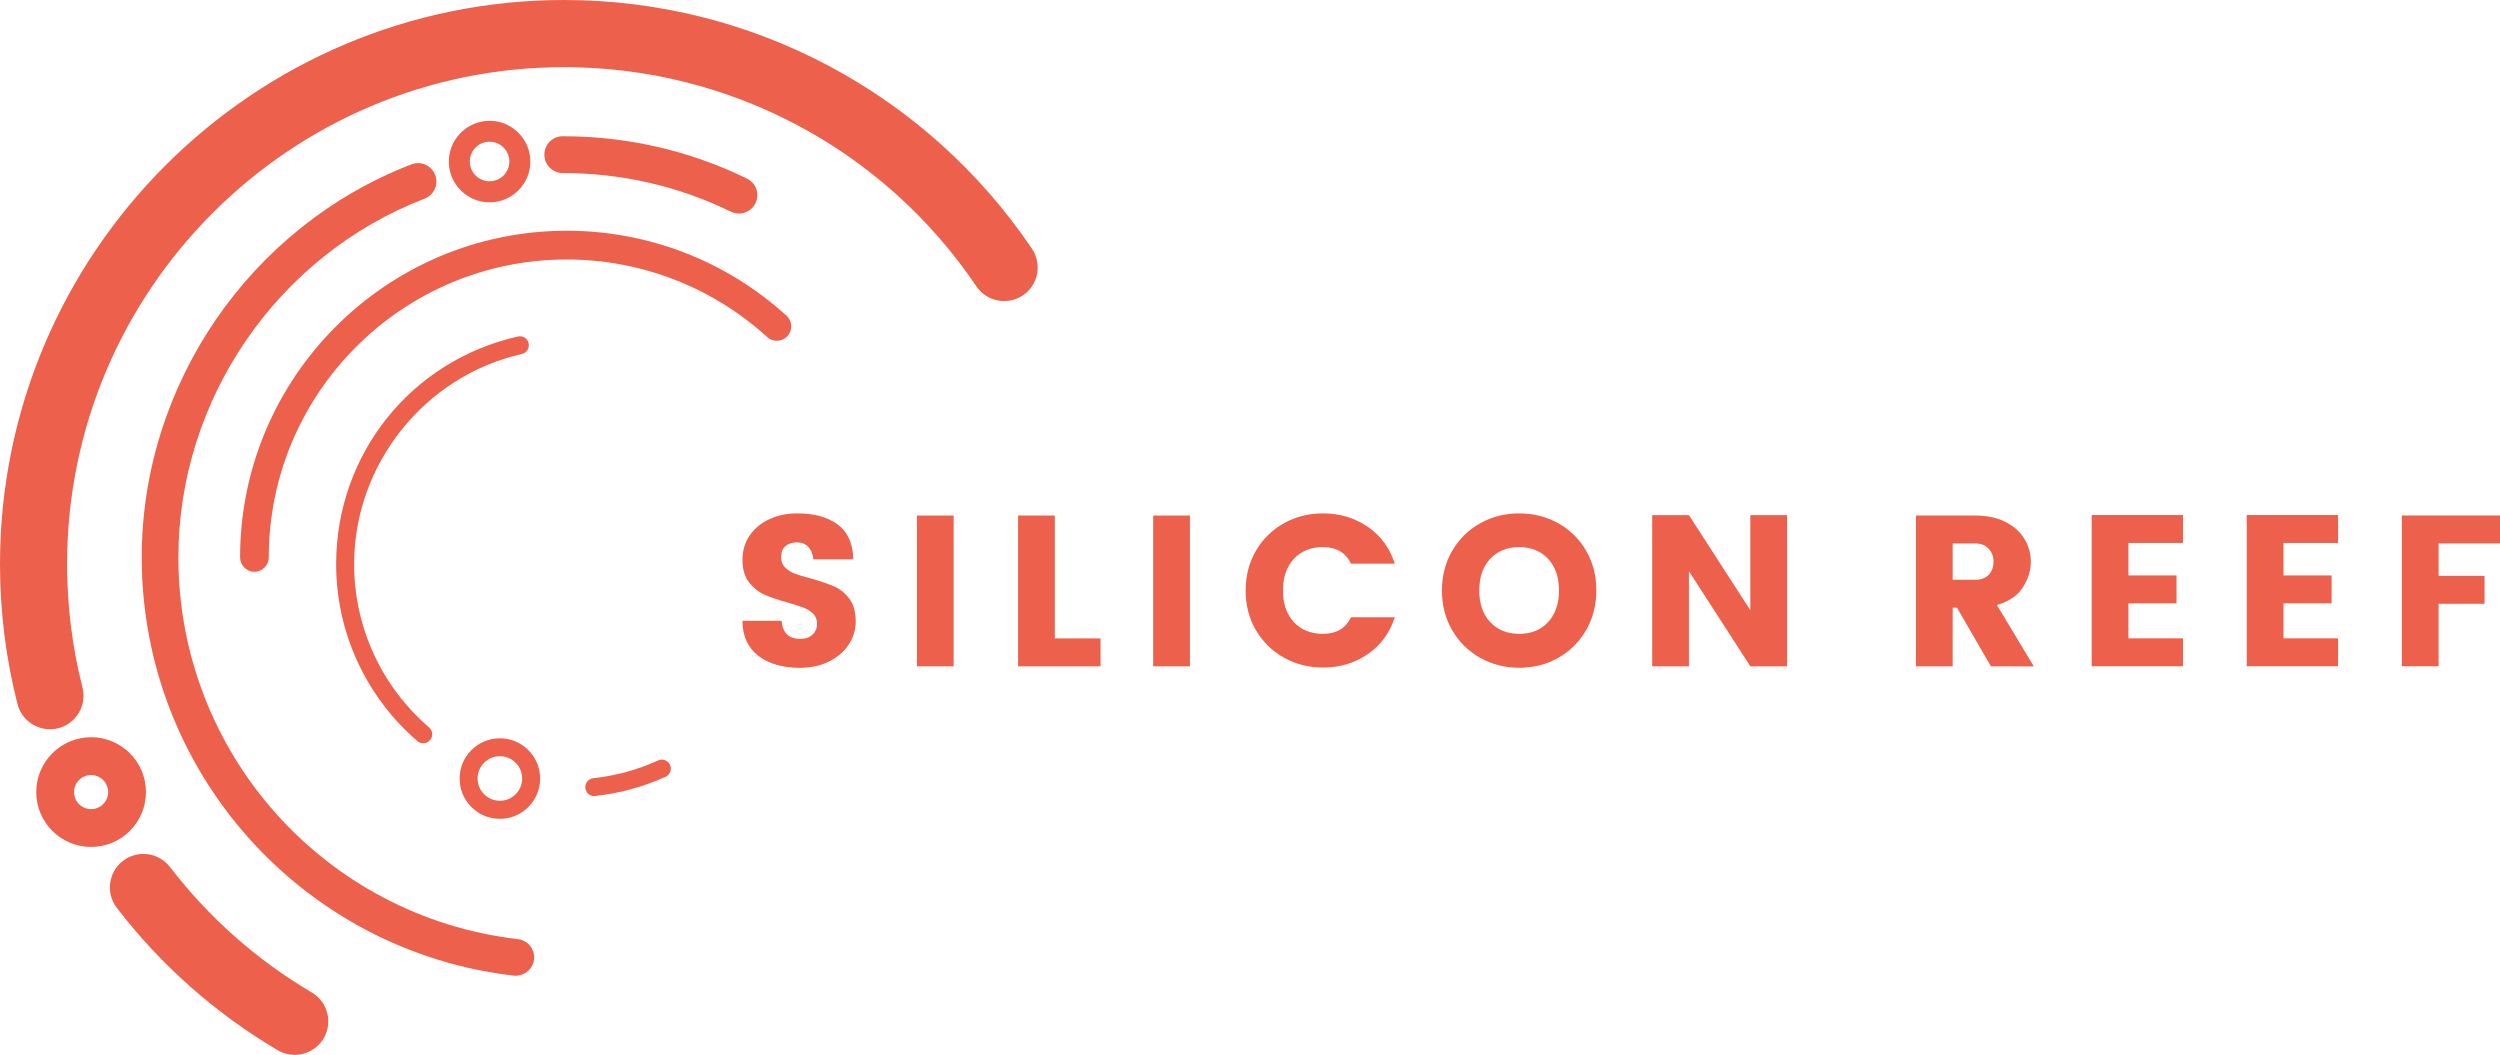
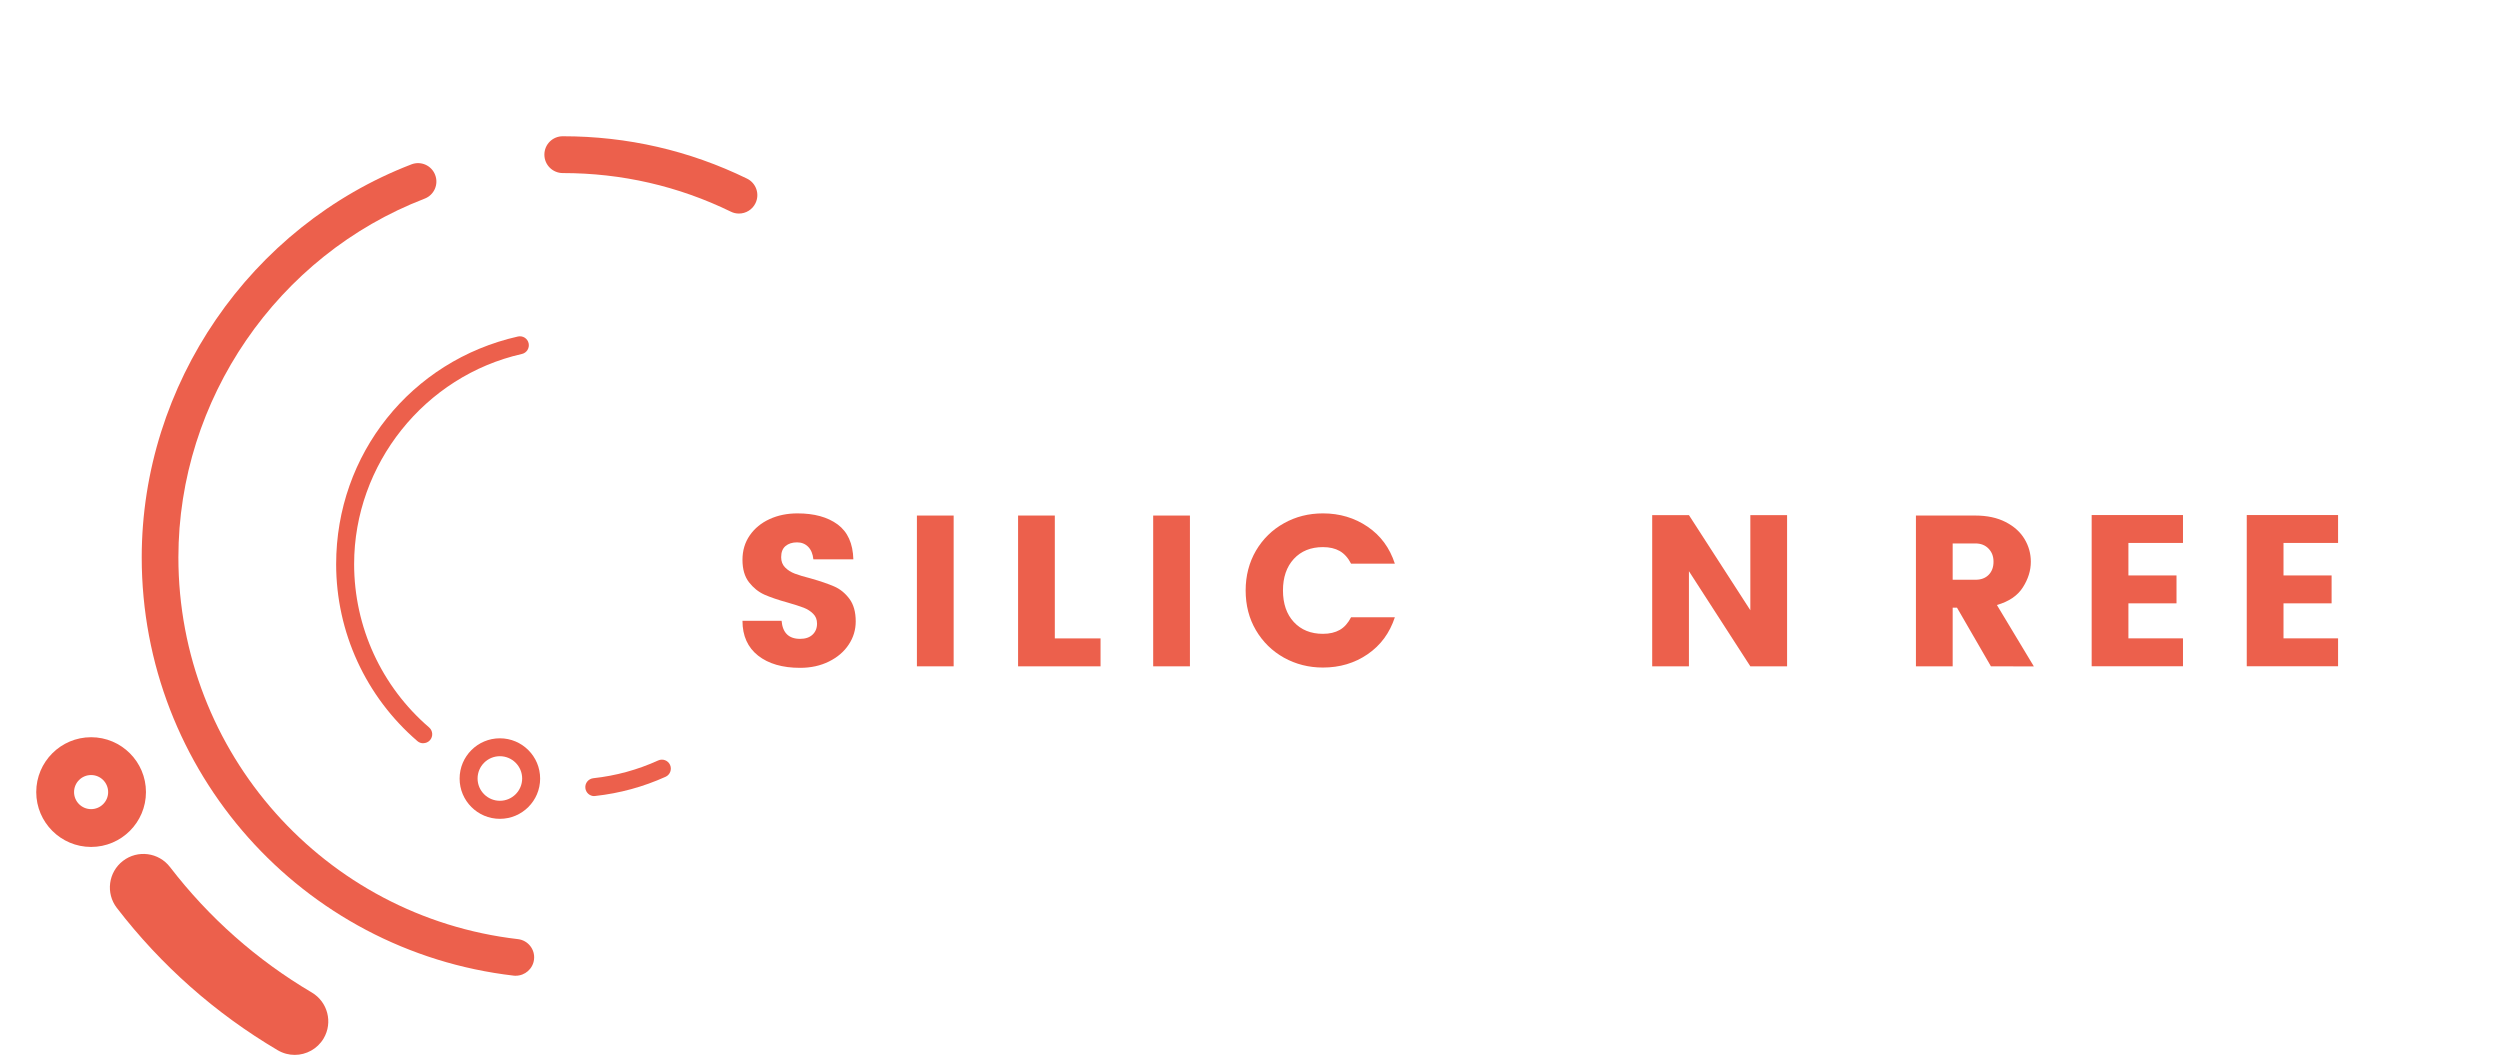
<svg xmlns="http://www.w3.org/2000/svg" version="1.1" id="Layer_1" x="0px" y="0px" viewBox="0 0 347.69 146.71" style="enable-background:new 0 0 347.69 146.71;" xml:space="preserve">
  <style type="text/css">
	.st0{fill:#EC604C;}
</style>
  <g id="a">
</g>
  <g id="b">
    <g id="c">
      <g>
        <path class="st0" d="M118.04,89.64c-0.65,0.99-1.56,1.77-2.75,2.36c-1.19,0.59-2.52,0.88-4.02,0.88c-2.45,0-4.4-0.57-5.84-1.7     c-1.44-1.14-2.17-2.75-2.17-4.84h5.44c0.14,1.67,1,2.51,2.57,2.51c0.74,0,1.31-0.19,1.73-0.58s0.63-0.9,0.63-1.54     c0-0.56-0.18-1.02-0.54-1.37c-0.36-0.36-0.8-0.64-1.31-0.84c-0.52-0.2-1.27-0.44-2.24-0.72c-1.31-0.36-2.39-0.73-3.23-1.1     c-0.84-0.38-1.55-0.96-2.15-1.73c-0.6-0.78-0.9-1.81-0.9-3.11s0.34-2.43,1.02-3.41s1.6-1.73,2.76-2.26s2.45-0.79,3.87-0.79     c2.33,0,4.19,0.51,5.59,1.54c1.39,1.03,2.12,2.64,2.18,4.85h-5.56c-0.08-0.76-0.32-1.34-0.73-1.75s-0.92-0.61-1.54-0.61     c-0.66,0-1.19,0.17-1.6,0.51c-0.41,0.34-0.61,0.86-0.61,1.55c0,0.58,0.18,1.05,0.54,1.42c0.36,0.37,0.81,0.66,1.36,0.87     s1.29,0.43,2.23,0.67c1.33,0.38,2.41,0.75,3.24,1.11c0.83,0.36,1.53,0.93,2.12,1.72c0.59,0.79,0.88,1.84,0.88,3.15     C119.01,87.59,118.69,88.66,118.04,89.64L118.04,89.64z" />
        <path class="st0" d="M132.63,71.7v20.97h-5.11V71.7H132.63z" />
        <path class="st0" d="M146.7,88.79h6.36v3.88h-11.47V71.7h5.11C146.7,71.7,146.7,88.79,146.7,88.79z" />
        <path class="st0" d="M165.49,71.7v20.97h-5.11V71.7H165.49z" />
        <path class="st0" d="M190.2,73.25c1.81,1.23,3.08,2.95,3.79,5.14h-6.09c-0.42-0.82-0.95-1.4-1.58-1.76     c-0.64-0.36-1.41-0.54-2.33-0.54c-1.69,0-3.04,0.55-4.05,1.64c-1.01,1.1-1.51,2.56-1.51,4.39s0.5,3.3,1.51,4.39     s2.36,1.64,4.05,1.64c0.92,0,1.69-0.18,2.33-0.54s1.16-0.95,1.58-1.76h6.09c-0.72,2.19-1.98,3.9-3.79,5.14s-3.88,1.85-6.21,1.85     c-1.97,0-3.78-0.46-5.42-1.37c-1.64-0.92-2.94-2.19-3.9-3.82c-0.96-1.63-1.43-3.48-1.43-5.53s0.48-3.89,1.43-5.53     c0.96-1.63,2.26-2.91,3.9-3.82c1.64-0.92,3.45-1.37,5.42-1.37C186.32,71.4,188.39,72.02,190.2,73.25L190.2,73.25z" />
-         <path class="st0" d="M216.71,72.77c1.64,0.92,2.94,2.19,3.88,3.82c0.95,1.63,1.42,3.48,1.42,5.53s-0.48,3.9-1.43,5.54     c-0.96,1.64-2.25,2.92-3.88,3.84s-3.44,1.37-5.41,1.37s-3.78-0.46-5.42-1.37c-1.64-0.92-2.94-2.2-3.9-3.84     c-0.96-1.64-1.43-3.49-1.43-5.54s0.48-3.89,1.43-5.53c0.96-1.63,2.26-2.91,3.9-3.82c1.64-0.92,3.45-1.37,5.42-1.37     S215.07,71.86,216.71,72.77z M207.24,77.73c-1.01,1.1-1.51,2.56-1.51,4.39s0.5,3.3,1.51,4.39s2.36,1.64,4.05,1.64     s3.01-0.55,4.02-1.64c1.01-1.1,1.51-2.56,1.51-4.39s-0.5-3.3-1.51-4.39s-2.35-1.64-4.02-1.64S208.25,76.64,207.24,77.73z" />
        <path class="st0" d="M248.54,92.67h-5.11l-8.54-13.23v13.23h-5.11V71.64h5.11l8.54,13.23V71.64h5.11V92.67z" />
        <path class="st0" d="M276.89,92.67l-4.72-8.16h-0.6v8.16h-5.11V71.7h8.27c1.63,0,3.03,0.3,4.2,0.9s2.04,1.38,2.63,2.36     s0.88,2.03,0.88,3.17c0,1.22-0.37,2.4-1.11,3.56s-1.94,1.97-3.61,2.45l5.14,8.54L276.89,92.67L276.89,92.67z M271.57,80.63h3.17     c0.78,0,1.39-0.23,1.84-0.69c0.45-0.46,0.67-1.06,0.67-1.82s-0.23-1.34-0.69-1.82s-1.07-0.72-1.82-0.72h-3.17V80.63z" />
        <path class="st0" d="M296.01,75.52v4.51h6.69v3.88h-6.69v4.87h7.59v3.88h-12.7V71.63h12.7v3.88h-7.59V75.52z" />
        <path class="st0" d="M317.58,75.52v4.51h6.69v3.88h-6.69v4.87h7.59v3.88h-12.7V71.63h12.7v3.88h-7.59V75.52z" />
-         <path class="st0" d="M347.69,71.7v3.88h-8.54v4.51h6.39v3.88h-6.39v8.69h-5.11V71.69h13.65V71.7z" />
      </g>
-       <path class="st0" d="M6.95,101.42c-2.08,0-3.98-1.4-4.52-3.51C0.82,91.59,0,85.05,0,78.47C0,35.2,35.2,0,78.46,0    c26.1,0,50.42,12.93,65.06,34.59c1.44,2.14,0.88,5.04-1.25,6.48c-2.14,1.44-5.04,0.88-6.48-1.25    C122.9,20.73,101.47,9.34,78.47,9.34c-38.13-0.01-69.14,31-69.14,69.12c0,5.8,0.72,11.57,2.14,17.14c0.64,2.5-0.87,5.04-3.37,5.68    c-0.39,0.1-0.77,0.15-1.16,0.15L6.95,101.42z" />
      <path class="st0" d="M40.99,146.71c-0.81,0-1.62-0.21-2.37-0.65c-8.68-5.13-16.21-11.79-22.37-19.79    c-1.57-2.04-1.19-4.97,0.85-6.54s4.97-1.19,6.54,0.85c5.43,7.06,12.07,12.93,19.72,17.45c2.22,1.31,2.96,4.17,1.65,6.39    C44.14,145.89,42.58,146.71,40.99,146.71z" />
      <path class="st0" d="M102.77,29.7c-0.38,0-0.76-0.08-1.12-0.26c-7.31-3.56-15.18-5.37-23.38-5.37c-1.41,0-2.56-1.14-2.56-2.56    s1.14-2.56,2.56-2.56c8.98,0,17.6,1.98,25.62,5.89c1.27,0.62,1.8,2.15,1.18,3.42C104.63,29.17,103.72,29.7,102.77,29.7z" />
      <path class="st0" d="M71.76,135.71c-0.1,0-0.2,0-0.3-0.02c-29.5-3.42-51.75-28.43-51.75-58.17c0-24.05,15.07-46.02,37.51-54.66    c1.32-0.51,2.8,0.15,3.3,1.47c0.51,1.32-0.15,2.8-1.47,3.3c-20.48,7.89-34.24,27.94-34.24,49.89c0,27.15,20.3,49.97,47.22,53.09    c1.4,0.16,2.41,1.43,2.24,2.83c-0.15,1.3-1.26,2.26-2.54,2.26L71.76,135.71z" />
-       <path class="st0" d="M35.39,79.52c-1.1,0-2-0.9-2-2c0-25.05,20.38-45.43,45.43-45.43c11.34,0,22.19,4.2,30.57,11.82    c0.82,0.74,0.88,2.01,0.13,2.83c-0.74,0.82-2.01,0.88-2.83,0.13c-7.64-6.95-17.54-10.78-27.88-10.78    c-22.85,0-41.43,18.59-41.43,41.43c0,1.1-0.9,2-2,2L35.39,79.52z" />
      <path class="st0" d="M58.86,103.37c-0.29,0-0.58-0.1-0.81-0.3c-7.18-6.18-11.3-15.15-11.3-24.61c0-15.28,10.4-28.3,25.28-31.66    c0.68-0.15,1.34,0.27,1.49,0.94s-0.27,1.34-0.94,1.49c-13.52,3.05-23.33,15.34-23.33,29.22c0,8.74,3.8,17.02,10.43,22.72    c0.52,0.45,0.58,1.24,0.13,1.76c-0.25,0.29-0.6,0.43-0.95,0.43L58.86,103.37z" />
      <path class="st0" d="M82.65,110.72c-0.63,0-1.17-0.47-1.24-1.11c-0.08-0.69,0.42-1.3,1.11-1.38c3.13-0.34,6.16-1.17,9.02-2.47    c0.63-0.29,1.37,0,1.65,0.62c0.28,0.63,0,1.37-0.62,1.65c-3.1,1.4-6.39,2.3-9.78,2.67c-0.05,0-0.09,0-0.14,0L82.65,110.72z" />
-       <path class="st0" d="M68.09,28.14c-3.13,0-5.67-2.55-5.67-5.67s2.55-5.67,5.67-5.67s5.67,2.55,5.67,5.67S71.21,28.14,68.09,28.14z     M68.09,19.71c-1.52,0-2.75,1.23-2.75,2.75s1.23,2.75,2.75,2.75s2.75-1.23,2.75-2.75S69.61,19.71,68.09,19.71z" />
      <path class="st0" d="M69.52,113.88c-3.09,0-5.6-2.51-5.6-5.6s2.51-5.6,5.6-5.6s5.6,2.51,5.6,5.6S72.61,113.88,69.52,113.88z     M69.52,105.17c-1.71,0-3.1,1.39-3.1,3.1s1.39,3.1,3.1,3.1s3.1-1.39,3.1-3.1S71.23,105.17,69.52,105.17z" />
      <path class="st0" d="M12.67,117.79c-4.21,0-7.63-3.42-7.63-7.63s3.42-7.63,7.63-7.63s7.63,3.42,7.63,7.63    S16.88,117.79,12.67,117.79z M12.67,107.79c-1.31,0-2.37,1.06-2.37,2.37s1.06,2.37,2.37,2.37s2.37-1.06,2.37-2.37    S13.98,107.79,12.67,107.79z" />
    </g>
  </g>
</svg>